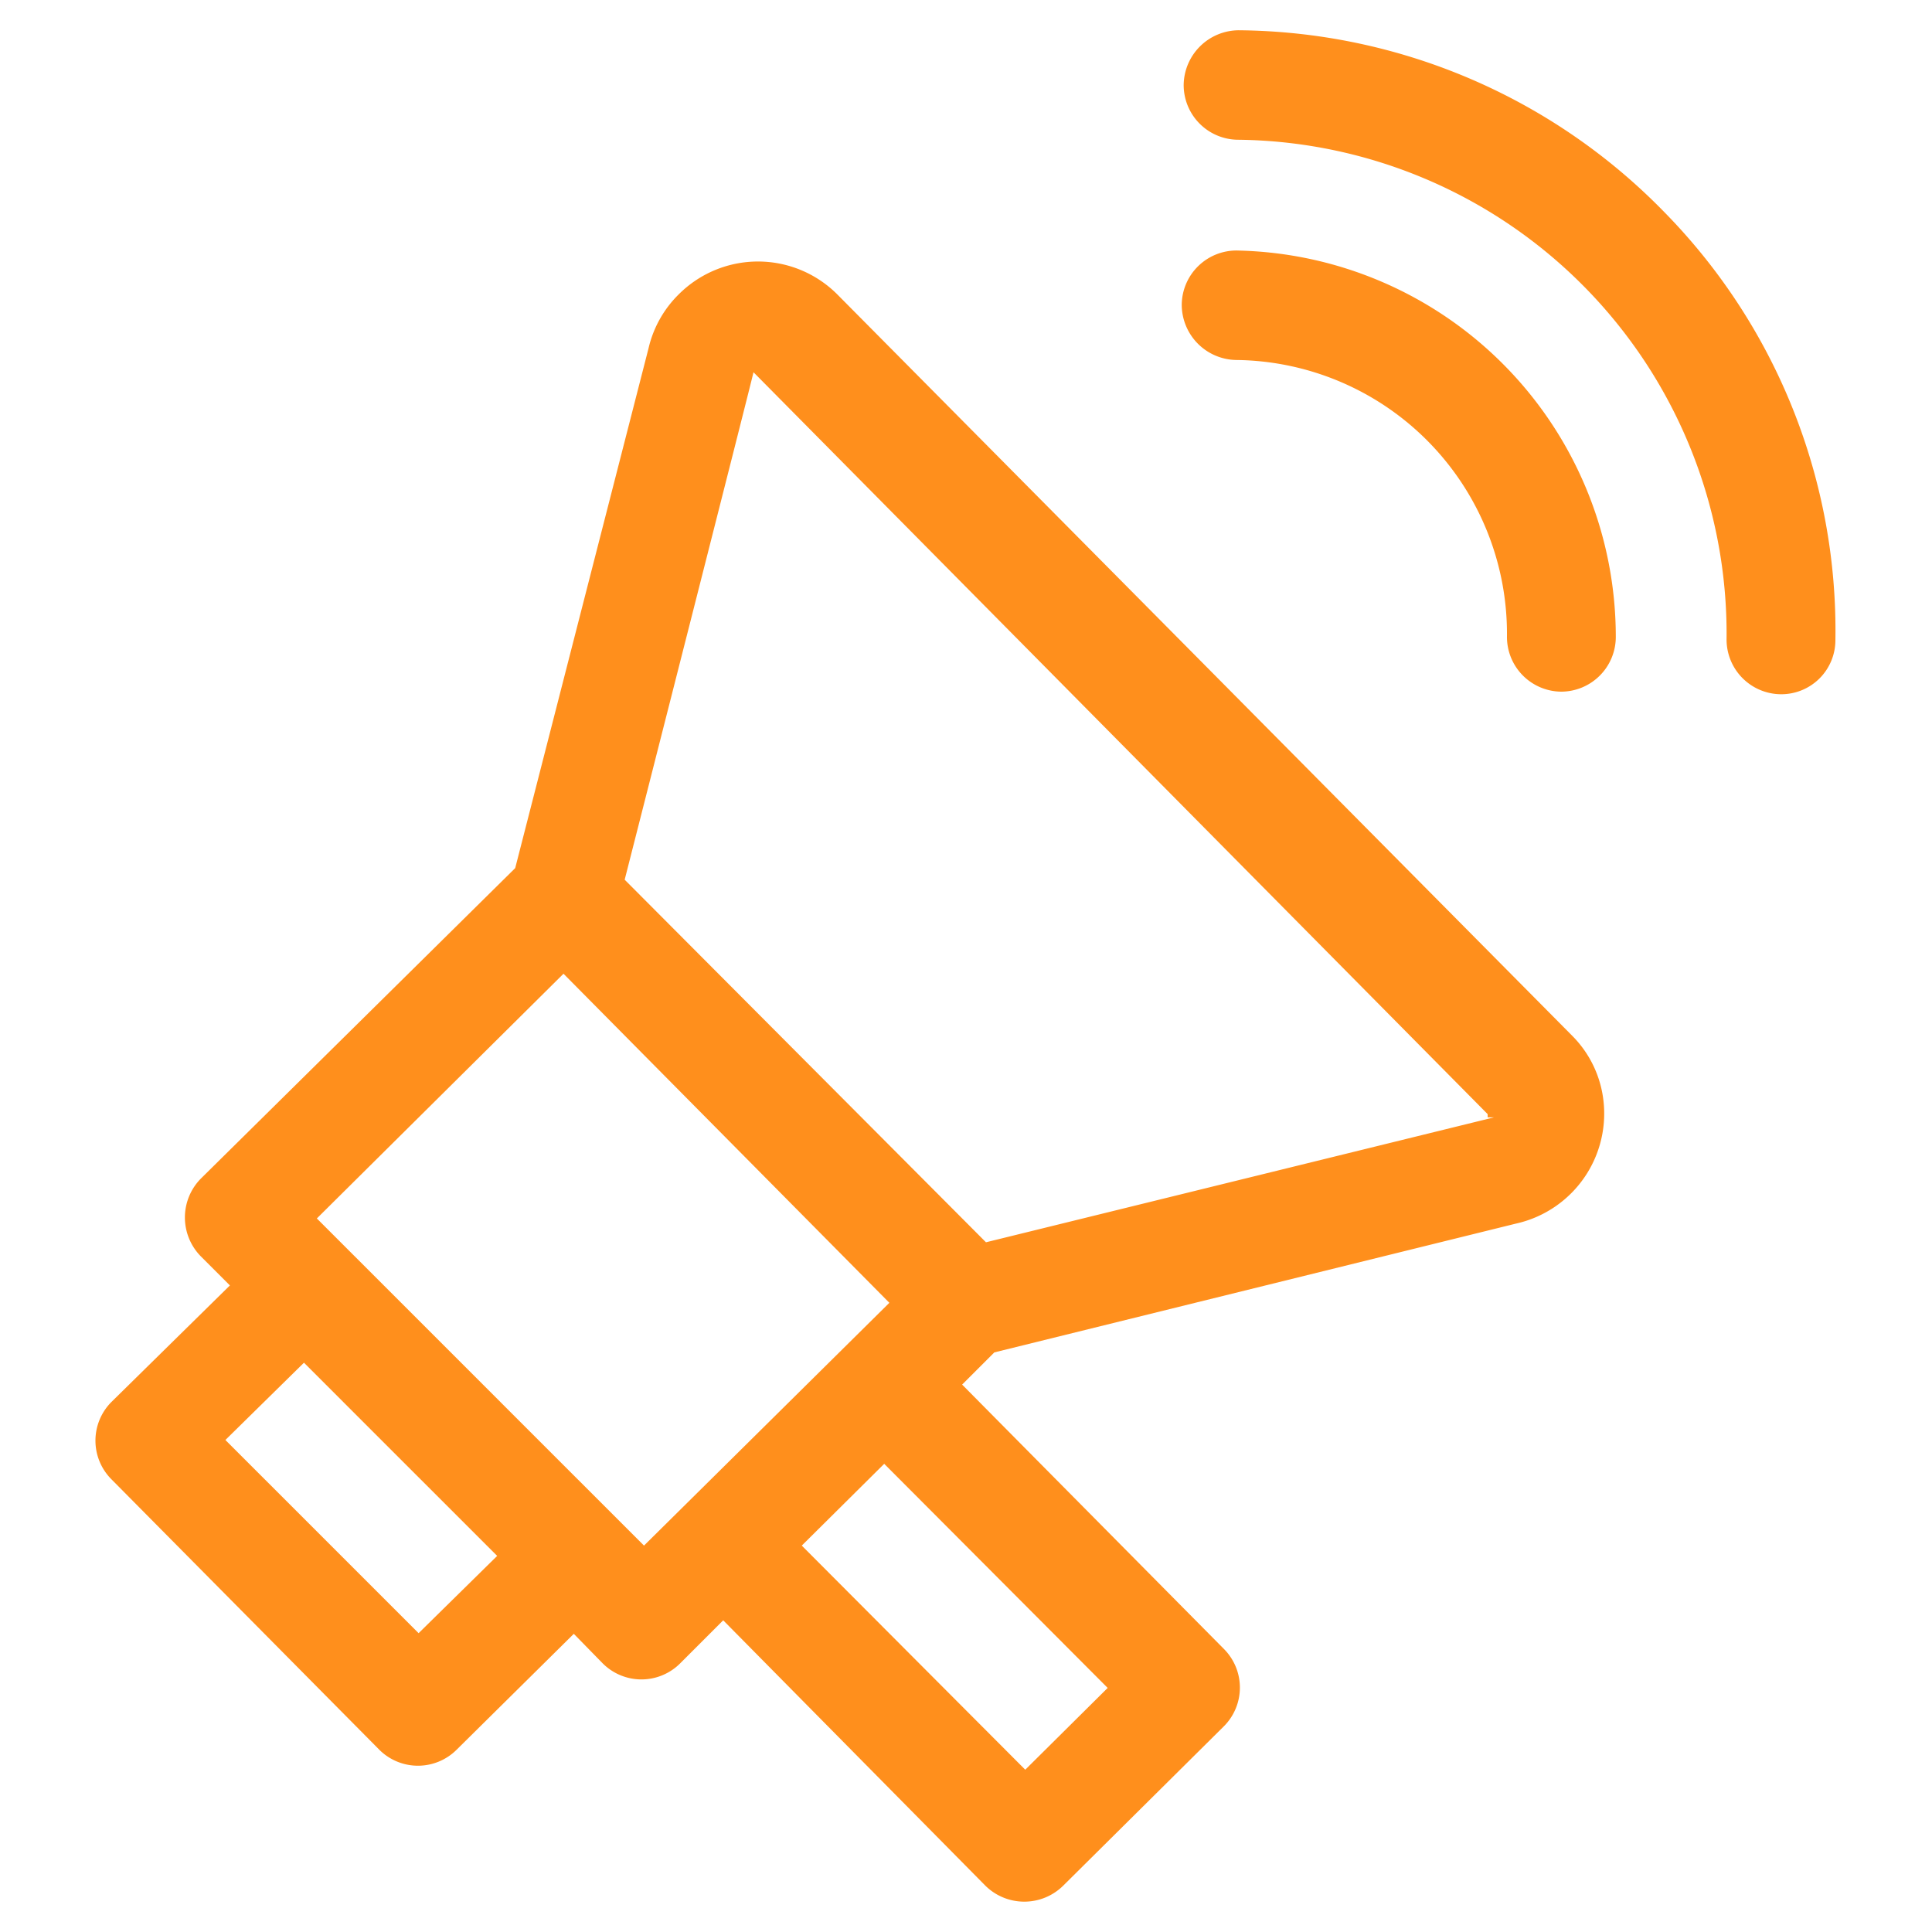
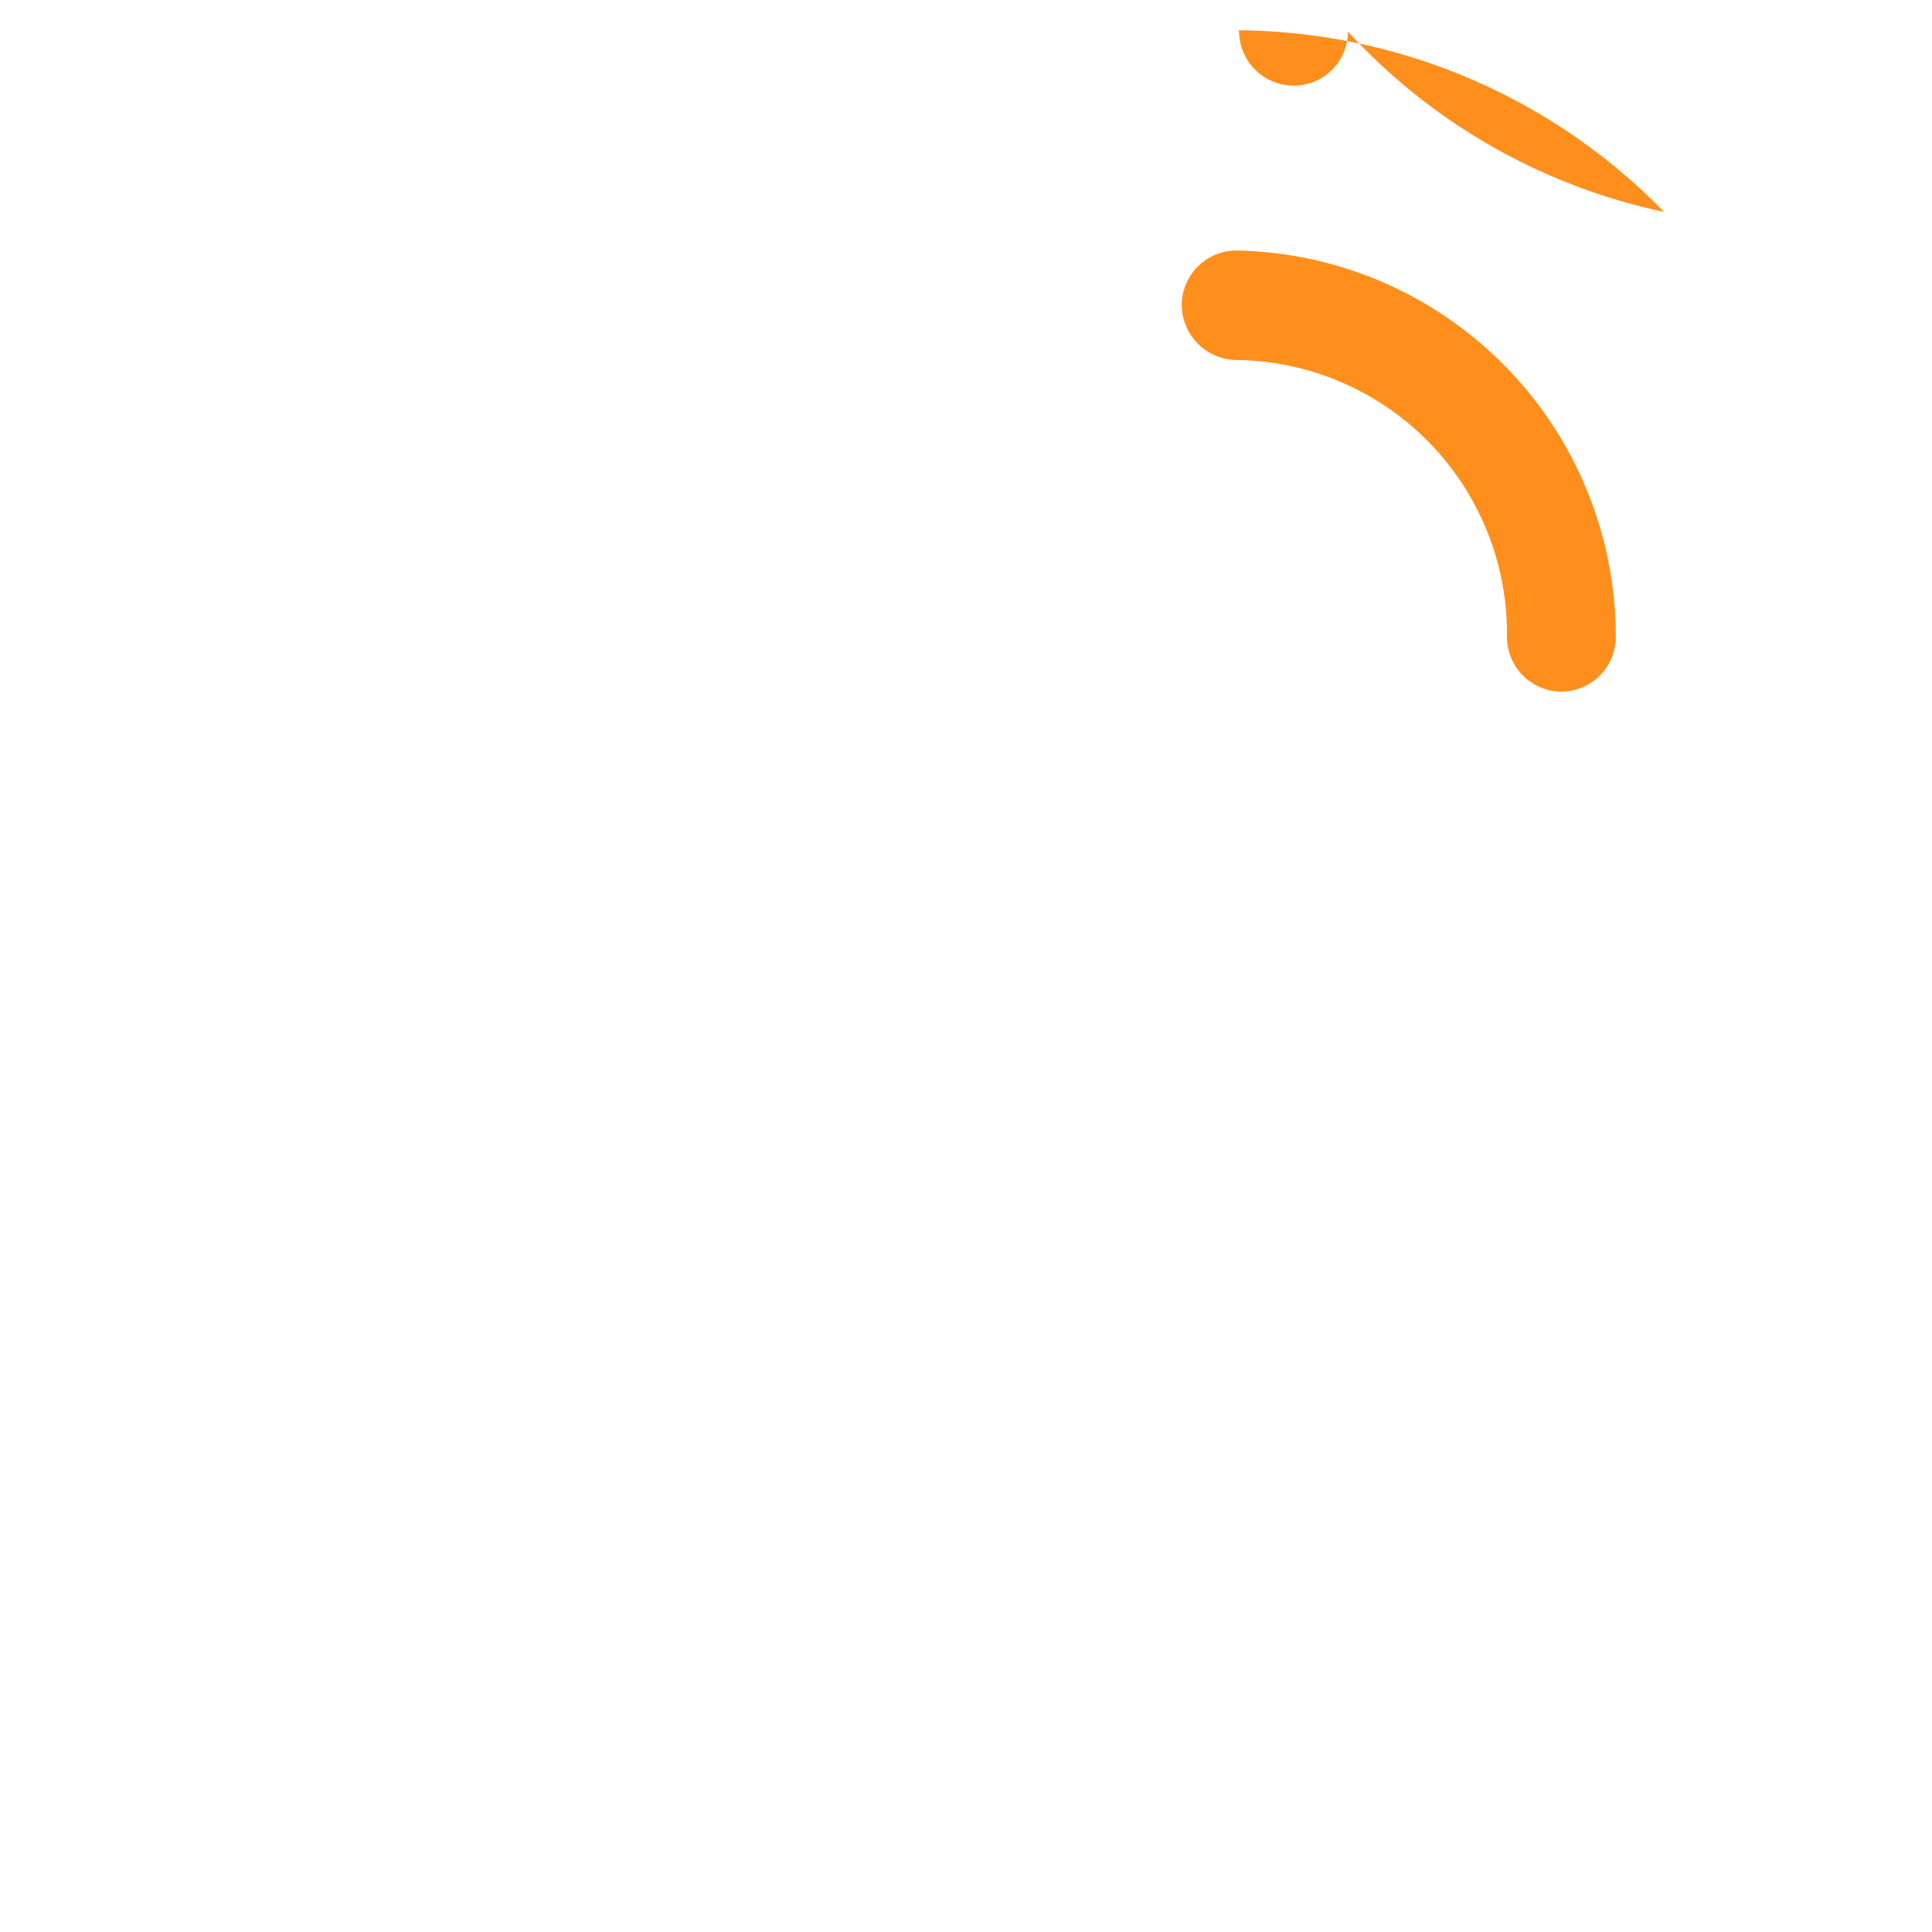
<svg xmlns="http://www.w3.org/2000/svg" width="30" height="30" viewBox="0 0 30 30">
-   <path d="M13,4.57a1.74,1.74,0,0,0-2.46,0,1.72,1.72,0,0,0-.47.84L8,13.48,3.12,18.3a.86.86,0,0,0,0,1.21l.45.45L1.73,21.77a.85.85,0,0,0,0,1.2l4.16,4.2a.85.85,0,0,0,1.2,0l1.82-1.8.45.46a.85.85,0,0,0,1.2,0l.67-.67,4.07,4.12a.86.86,0,0,0,1.21,0L19,26.81a.85.85,0,0,0,0-1.21l-4.06-4.1.5-.5,8.1-2a1.75,1.75,0,0,0,1.33-2.08,1.7,1.7,0,0,0-.46-.84ZM6.5,25.36l-3-3,1.22-1.2,3,3ZM4.92,18.92l3.83-3.8,5.06,5.11L10,24ZM17.2,26.21l-1.28,1.27L12.45,24l1.28-1.27Zm6-8.86-7.89,1.94L9.7,13.66s2-7.85,2-7.88,0,0,0,0h0l11.4,11.52s0,0,0,.05Z" fill="#ff8f1c" />
-   <path d="M25.84,3.29A9.33,9.33,0,0,0,19.24.47a.86.86,0,0,0-.86.85.85.85,0,0,0,.85.85,7.67,7.67,0,0,1,7.58,7.75h0a.85.85,0,0,0,.84.86h0a.84.84,0,0,0,.85-.84A9.27,9.27,0,0,0,25.84,3.29Z" fill="#ff8f1c" />
+   <path d="M25.84,3.29A9.33,9.33,0,0,0,19.24.47h0a.85.85,0,0,0,.84.86h0a.84.84,0,0,0,.85-.84A9.27,9.27,0,0,0,25.84,3.29Z" fill="#ff8f1c" />
  <path d="M19.21,3.89h0a.85.85,0,0,0-.86.84.86.86,0,0,0,.85.86A4.25,4.25,0,0,1,23.4,9.88h0a.85.85,0,0,0,.84.86h0a.85.85,0,0,0,.85-.85,6,6,0,0,0-5.89-6Z" fill="#ff8f1c" />
</svg>